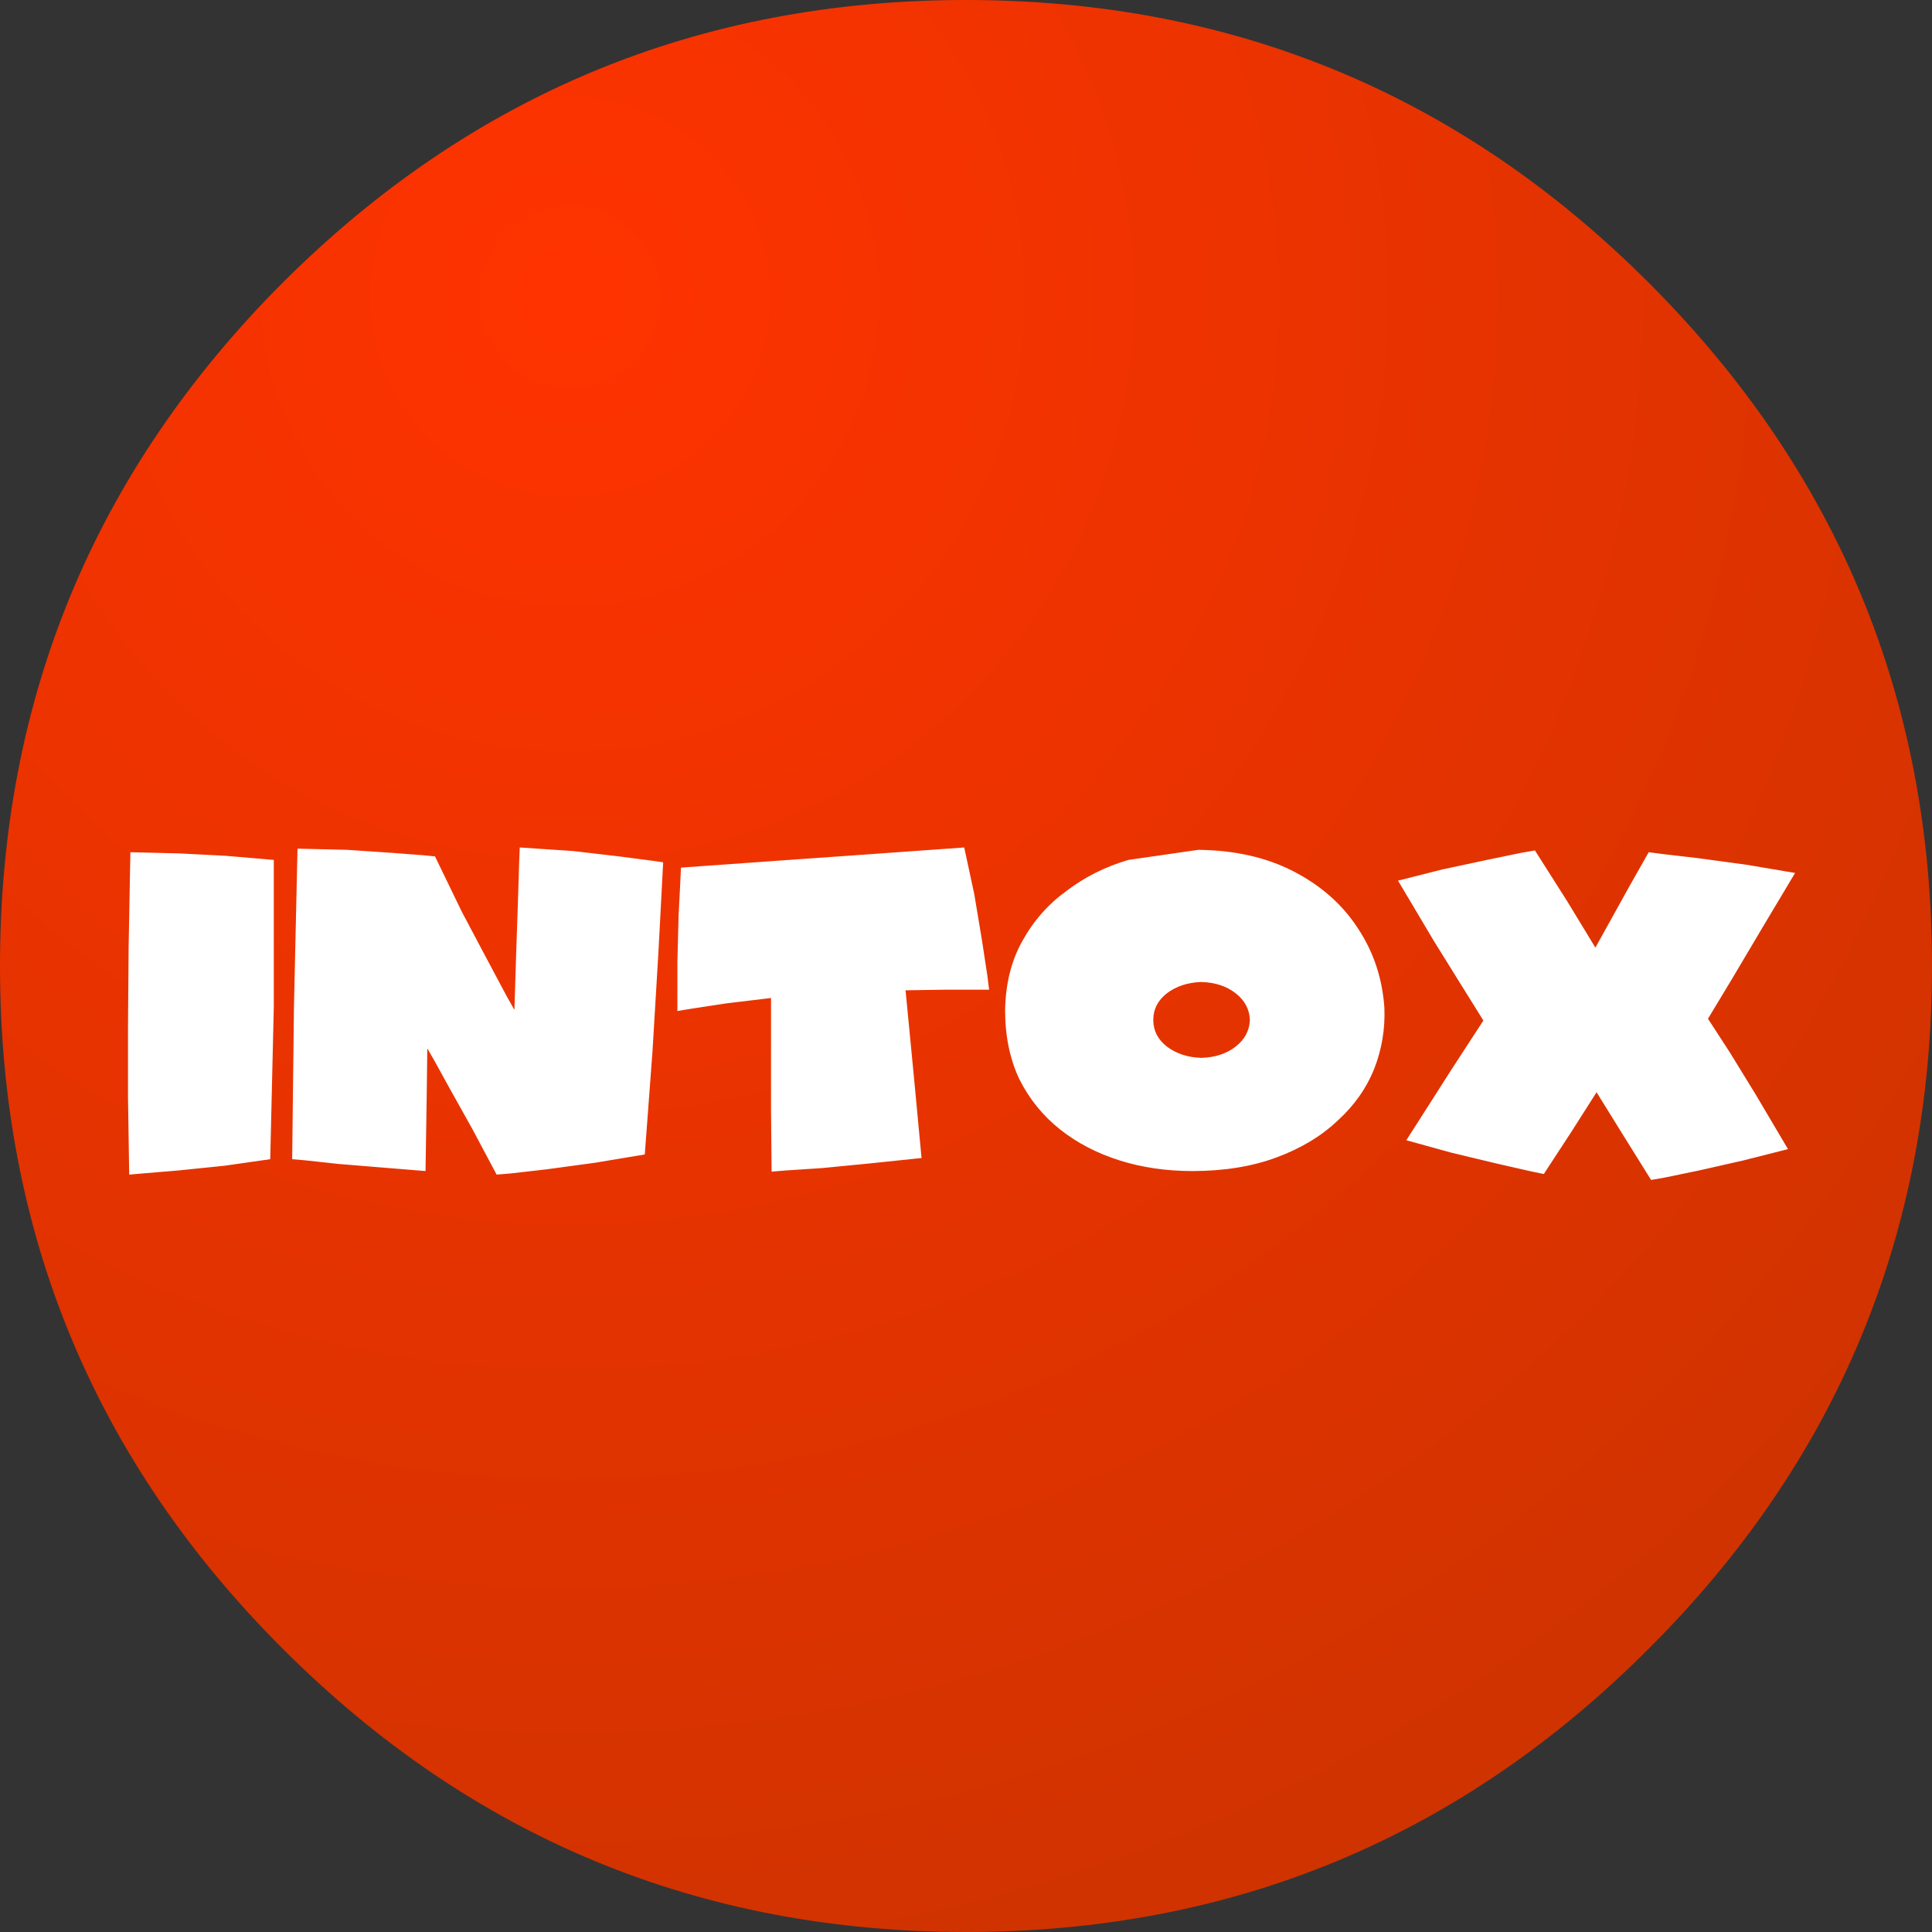
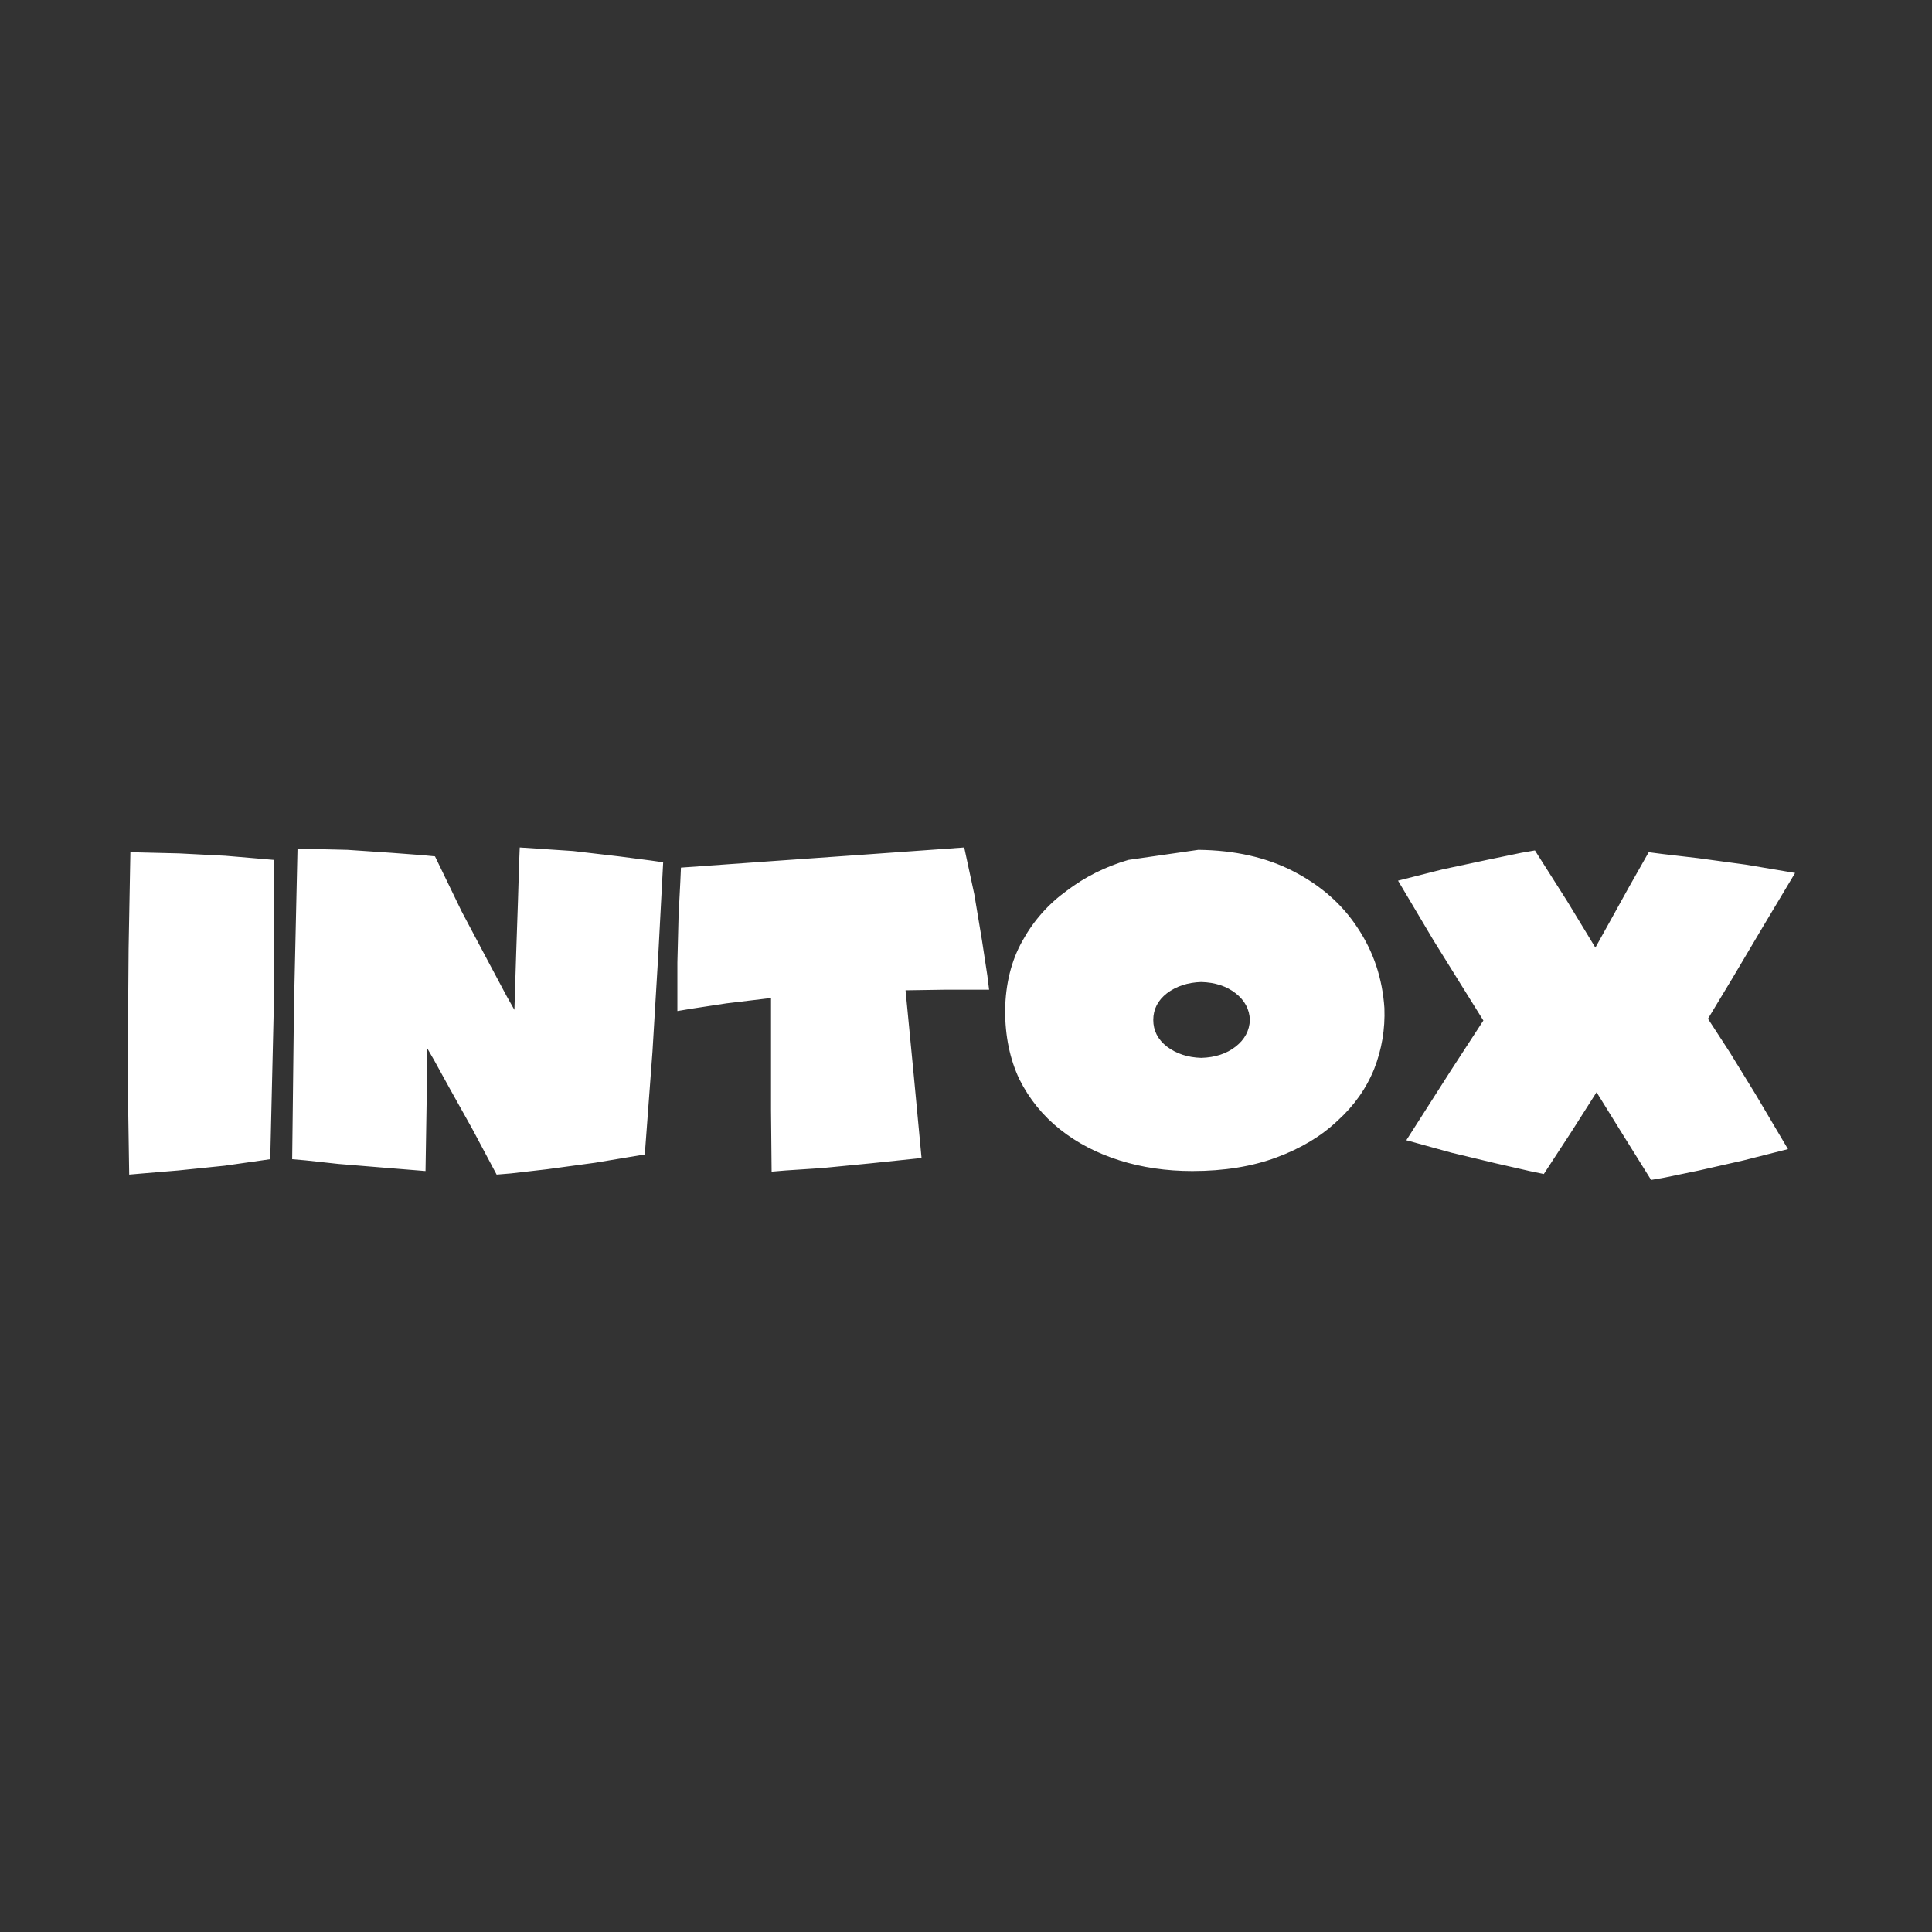
<svg xmlns="http://www.w3.org/2000/svg" height="163.0px" width="163.0px">
  <rect width="100%" height="100%" fill="#333333" stroke="none" />
  <g transform="matrix(1.0, 0.0, 0.0, 1.0, 81.5, 81.5)">
-     <path d="M57.6 -57.65 Q81.5 -33.75 81.5 0.0 81.5 33.75 57.6 57.6 33.75 81.5 0.0 81.5 -33.75 81.5 -57.65 57.6 -81.5 33.75 -81.5 0.0 -81.5 -33.75 -57.65 -57.65 -33.75 -81.5 0.0 -81.5 33.75 -81.5 57.6 -57.65" fill="url(#gradient0)" fill-rule="evenodd" stroke="none" />
    <path d="M23.95 4.55 Q23.9 3.2 22.75 2.3 21.6 1.4 19.85 1.35 18.15 1.4 16.95 2.3 15.8 3.2 15.8 4.55 15.8 5.9 16.95 6.8 18.15 7.7 19.85 7.75 21.6 7.7 22.75 6.8 23.9 5.9 23.95 4.55 M-44.8 -9.25 L-42.55 -4.6 -40.35 -0.45 -38.75 2.55 -38.1 3.7 -37.95 -1.1 -37.8 -5.5 -37.7 -8.75 -37.65 -10.0 -33.15 -9.7 -29.3 -9.25 -26.6 -8.9 -25.55 -8.75 -25.95 -1.15 -26.45 7.2 -27.1 15.9 -31.3 16.6 -35.35 17.15 -38.4 17.5 -39.6 17.6 -41.65 13.75 -43.55 10.35 -44.9 7.9 -45.45 6.95 -45.5 11.05 -45.55 14.2 -45.6 17.3 -49.3 17.0 -52.95 16.7 -55.7 16.4 -56.85 16.3 -56.7 3.5 -56.4 -9.9 -52.2 -9.8 -48.5 -9.55 -45.85 -9.35 -44.8 -9.25 M-70.5 -9.6 L-66.4 -9.5 -62.5 -9.3 -59.55 -9.05 -58.4 -8.95 -58.4 3.45 -58.7 16.3 -62.55 16.85 -66.45 17.25 -69.45 17.5 -70.6 17.6 -70.7 11.1 -70.7 5.1 -70.65 -1.45 -70.5 -9.6 M0.7 -6.05 L1.35 -2.15 1.8 0.8 1.95 2.0 0.85 2.0 -1.8 2.0 -5.1 2.05 -4.4 9.3 -3.75 16.2 -8.05 16.65 -12.15 17.05 -15.2 17.25 -16.4 17.35 -16.45 12.2 -16.45 7.5 -16.45 2.7 -20.2 3.15 -23.15 3.6 -24.35 3.8 -24.35 -0.3 -24.25 -4.25 -24.1 -7.15 -24.05 -8.3 -16.35 -8.85 -8.55 -9.4 -0.15 -10.0 0.7 -6.05 M4.75 -2.1 Q6.15 -4.65 8.5 -6.35 10.8 -8.1 13.7 -8.95 L19.6 -9.8 Q24.2 -9.75 27.6 -8.0 31.1 -6.2 33.05 -3.2 35.05 -0.2 35.3 3.55 35.4 6.2 34.45 8.65 33.45 11.15 31.35 13.05 29.3 15.0 26.2 16.15 23.1 17.3 19.1 17.3 15.8 17.3 12.95 16.4 10.1 15.5 7.95 13.8 5.75 12.05 4.5 9.55 3.3 7.0 3.3 3.75 3.35 0.4 4.75 -2.1 M39.45 -2.15 L36.45 -7.2 40.2 -8.15 43.95 -8.95 46.85 -9.55 48.0 -9.75 50.7 -5.5 53.1 -1.55 54.35 -3.8 55.9 -6.6 57.6 -9.6 58.75 -9.45 61.75 -9.1 65.8 -8.55 69.95 -7.85 67.2 -3.25 64.65 1.05 62.6 4.45 64.45 7.3 66.6 10.8 69.35 15.45 65.6 16.4 61.85 17.25 58.95 17.85 57.8 18.05 55.4 14.2 53.2 10.65 51.1 13.95 48.75 17.55 47.55 17.3 44.7 16.65 40.95 15.75 37.15 14.7 40.95 8.75 43.65 4.6 41.75 1.55 39.45 -2.15" fill="#ffffff" fill-rule="evenodd" stroke="none" />
  </g>
  <defs>
    <radialGradient color-interpolation="linearRGB" cx="0" cy="0" gradientTransform="matrix(0.191, 0.0, 0.0, 0.191, -33.4, -56.45)" gradientUnits="userSpaceOnUse" id="gradient0" r="819.2" spreadMethod="repeat">
      <stop offset="0.0" stop-color="#ff3300" />
      <stop offset="1.0" stop-color="#cc3300" />
    </radialGradient>
  </defs>
</svg>